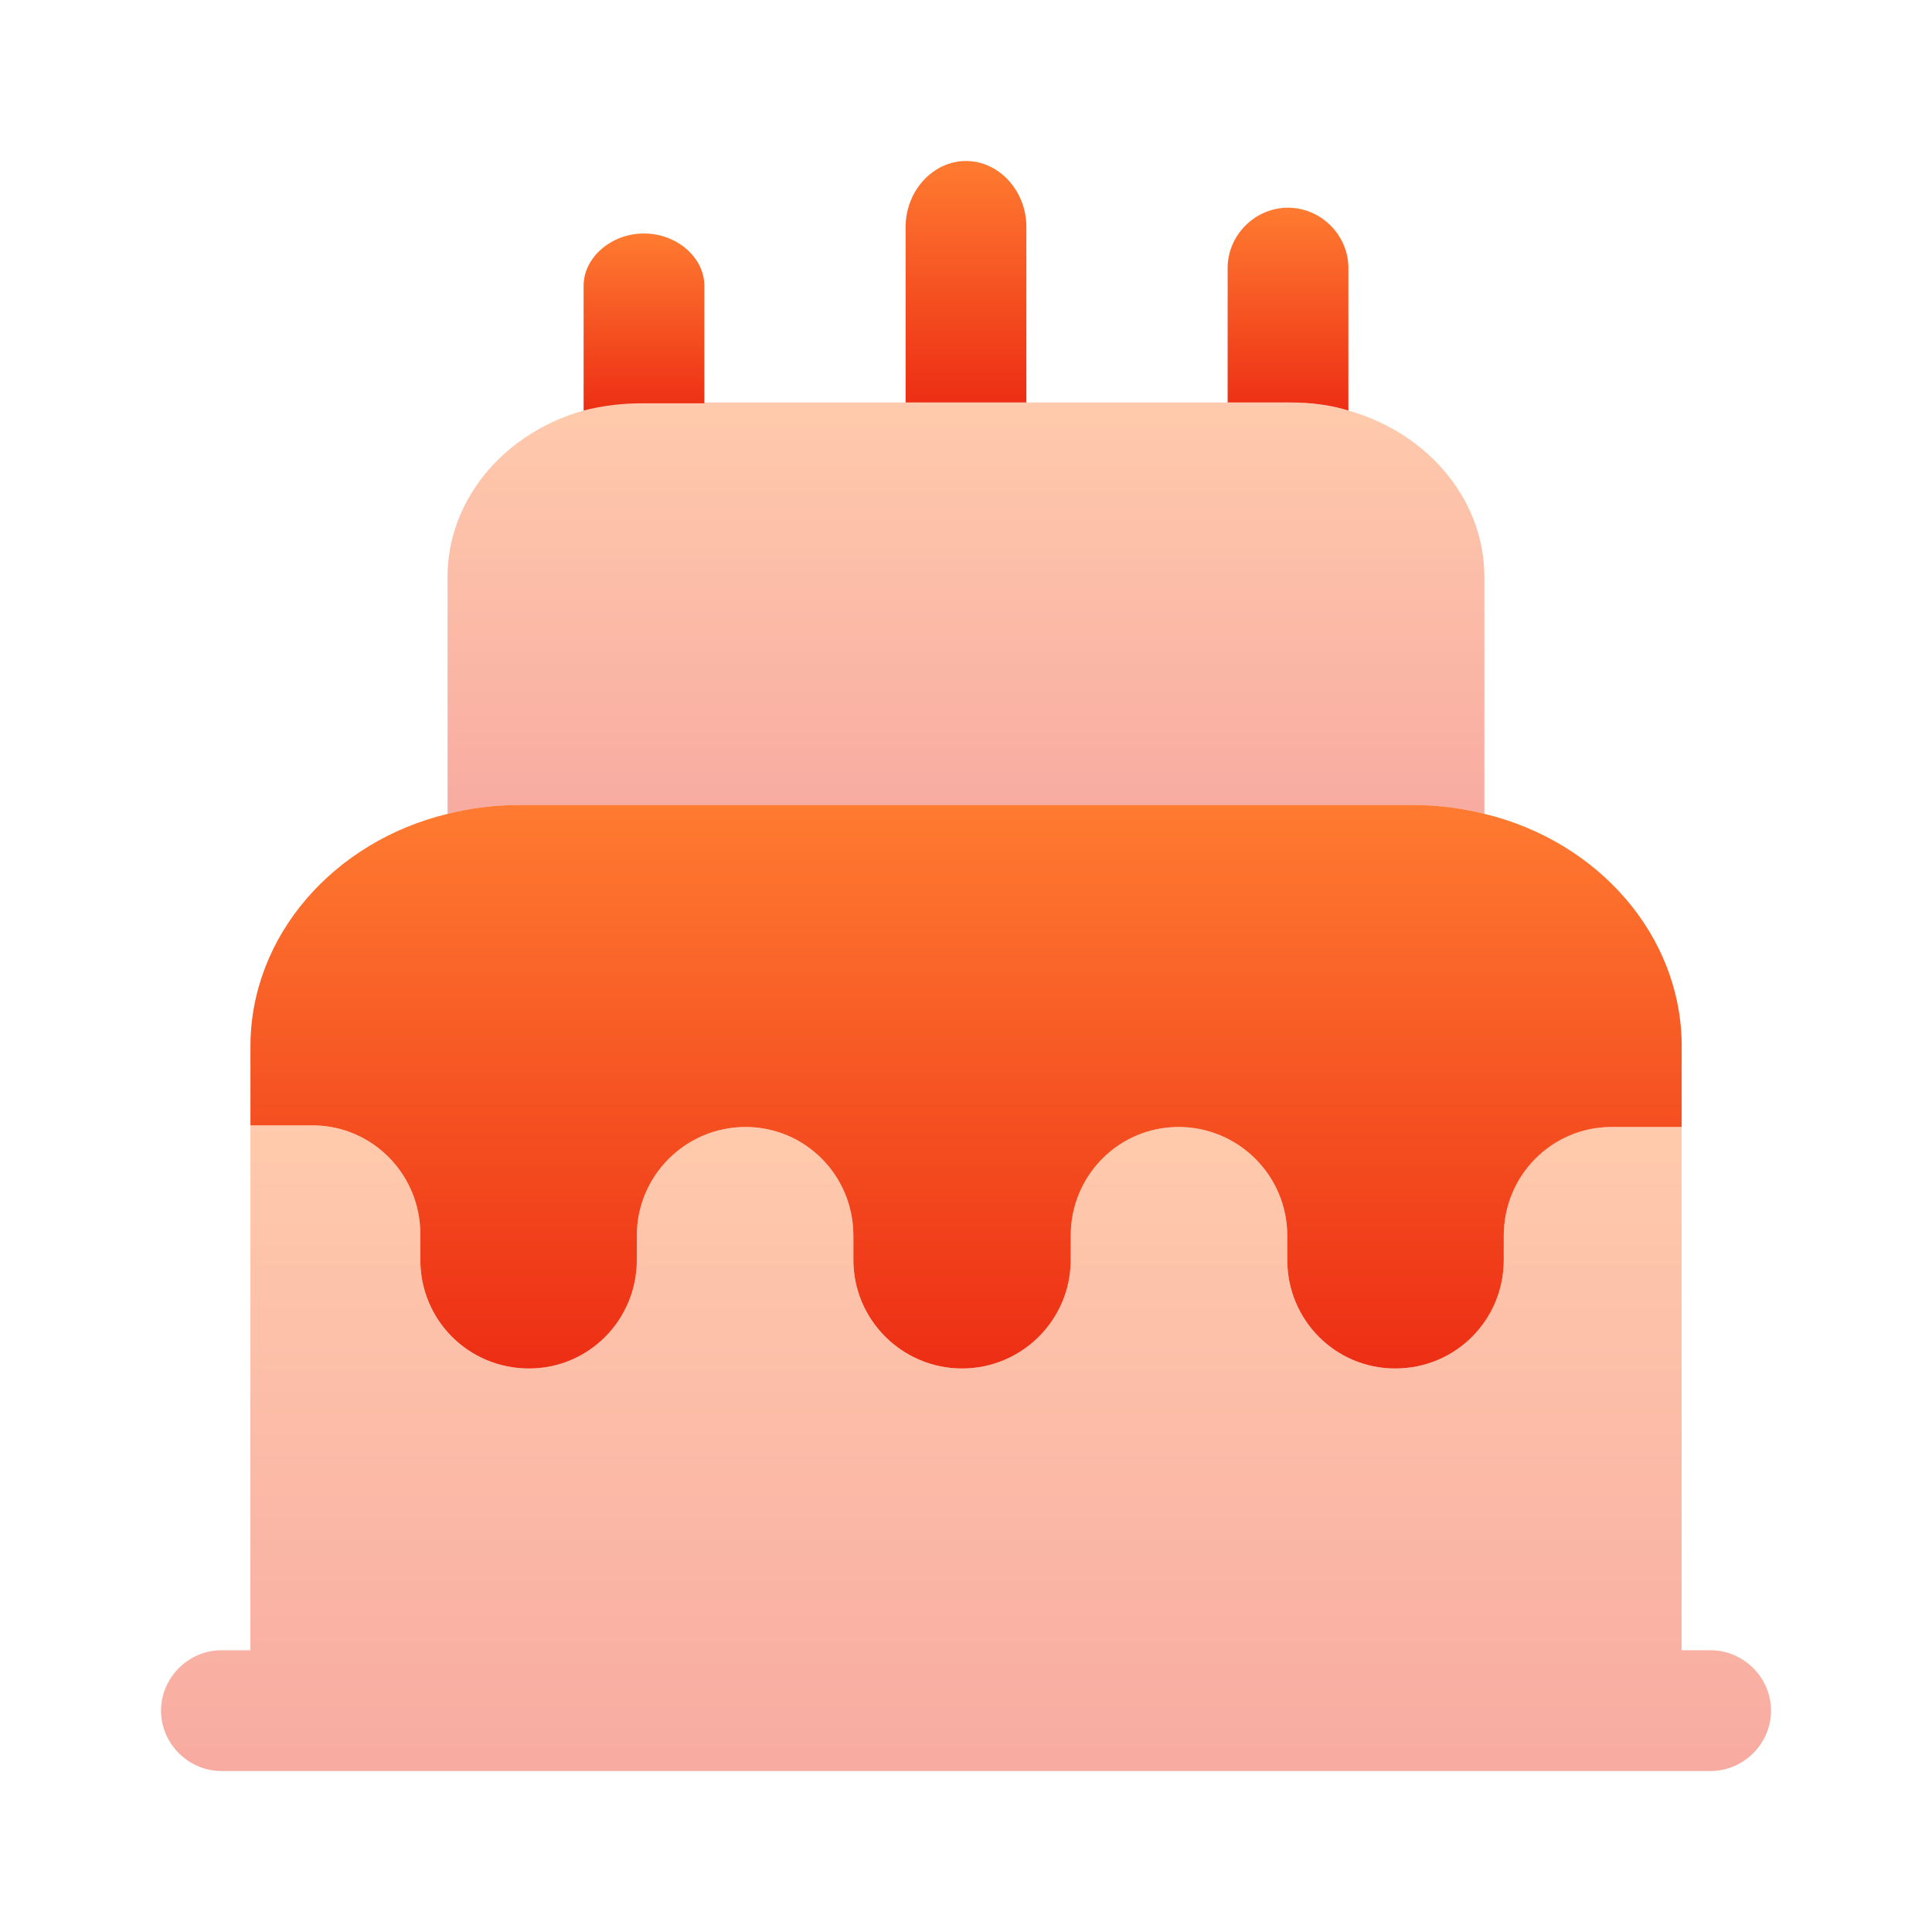
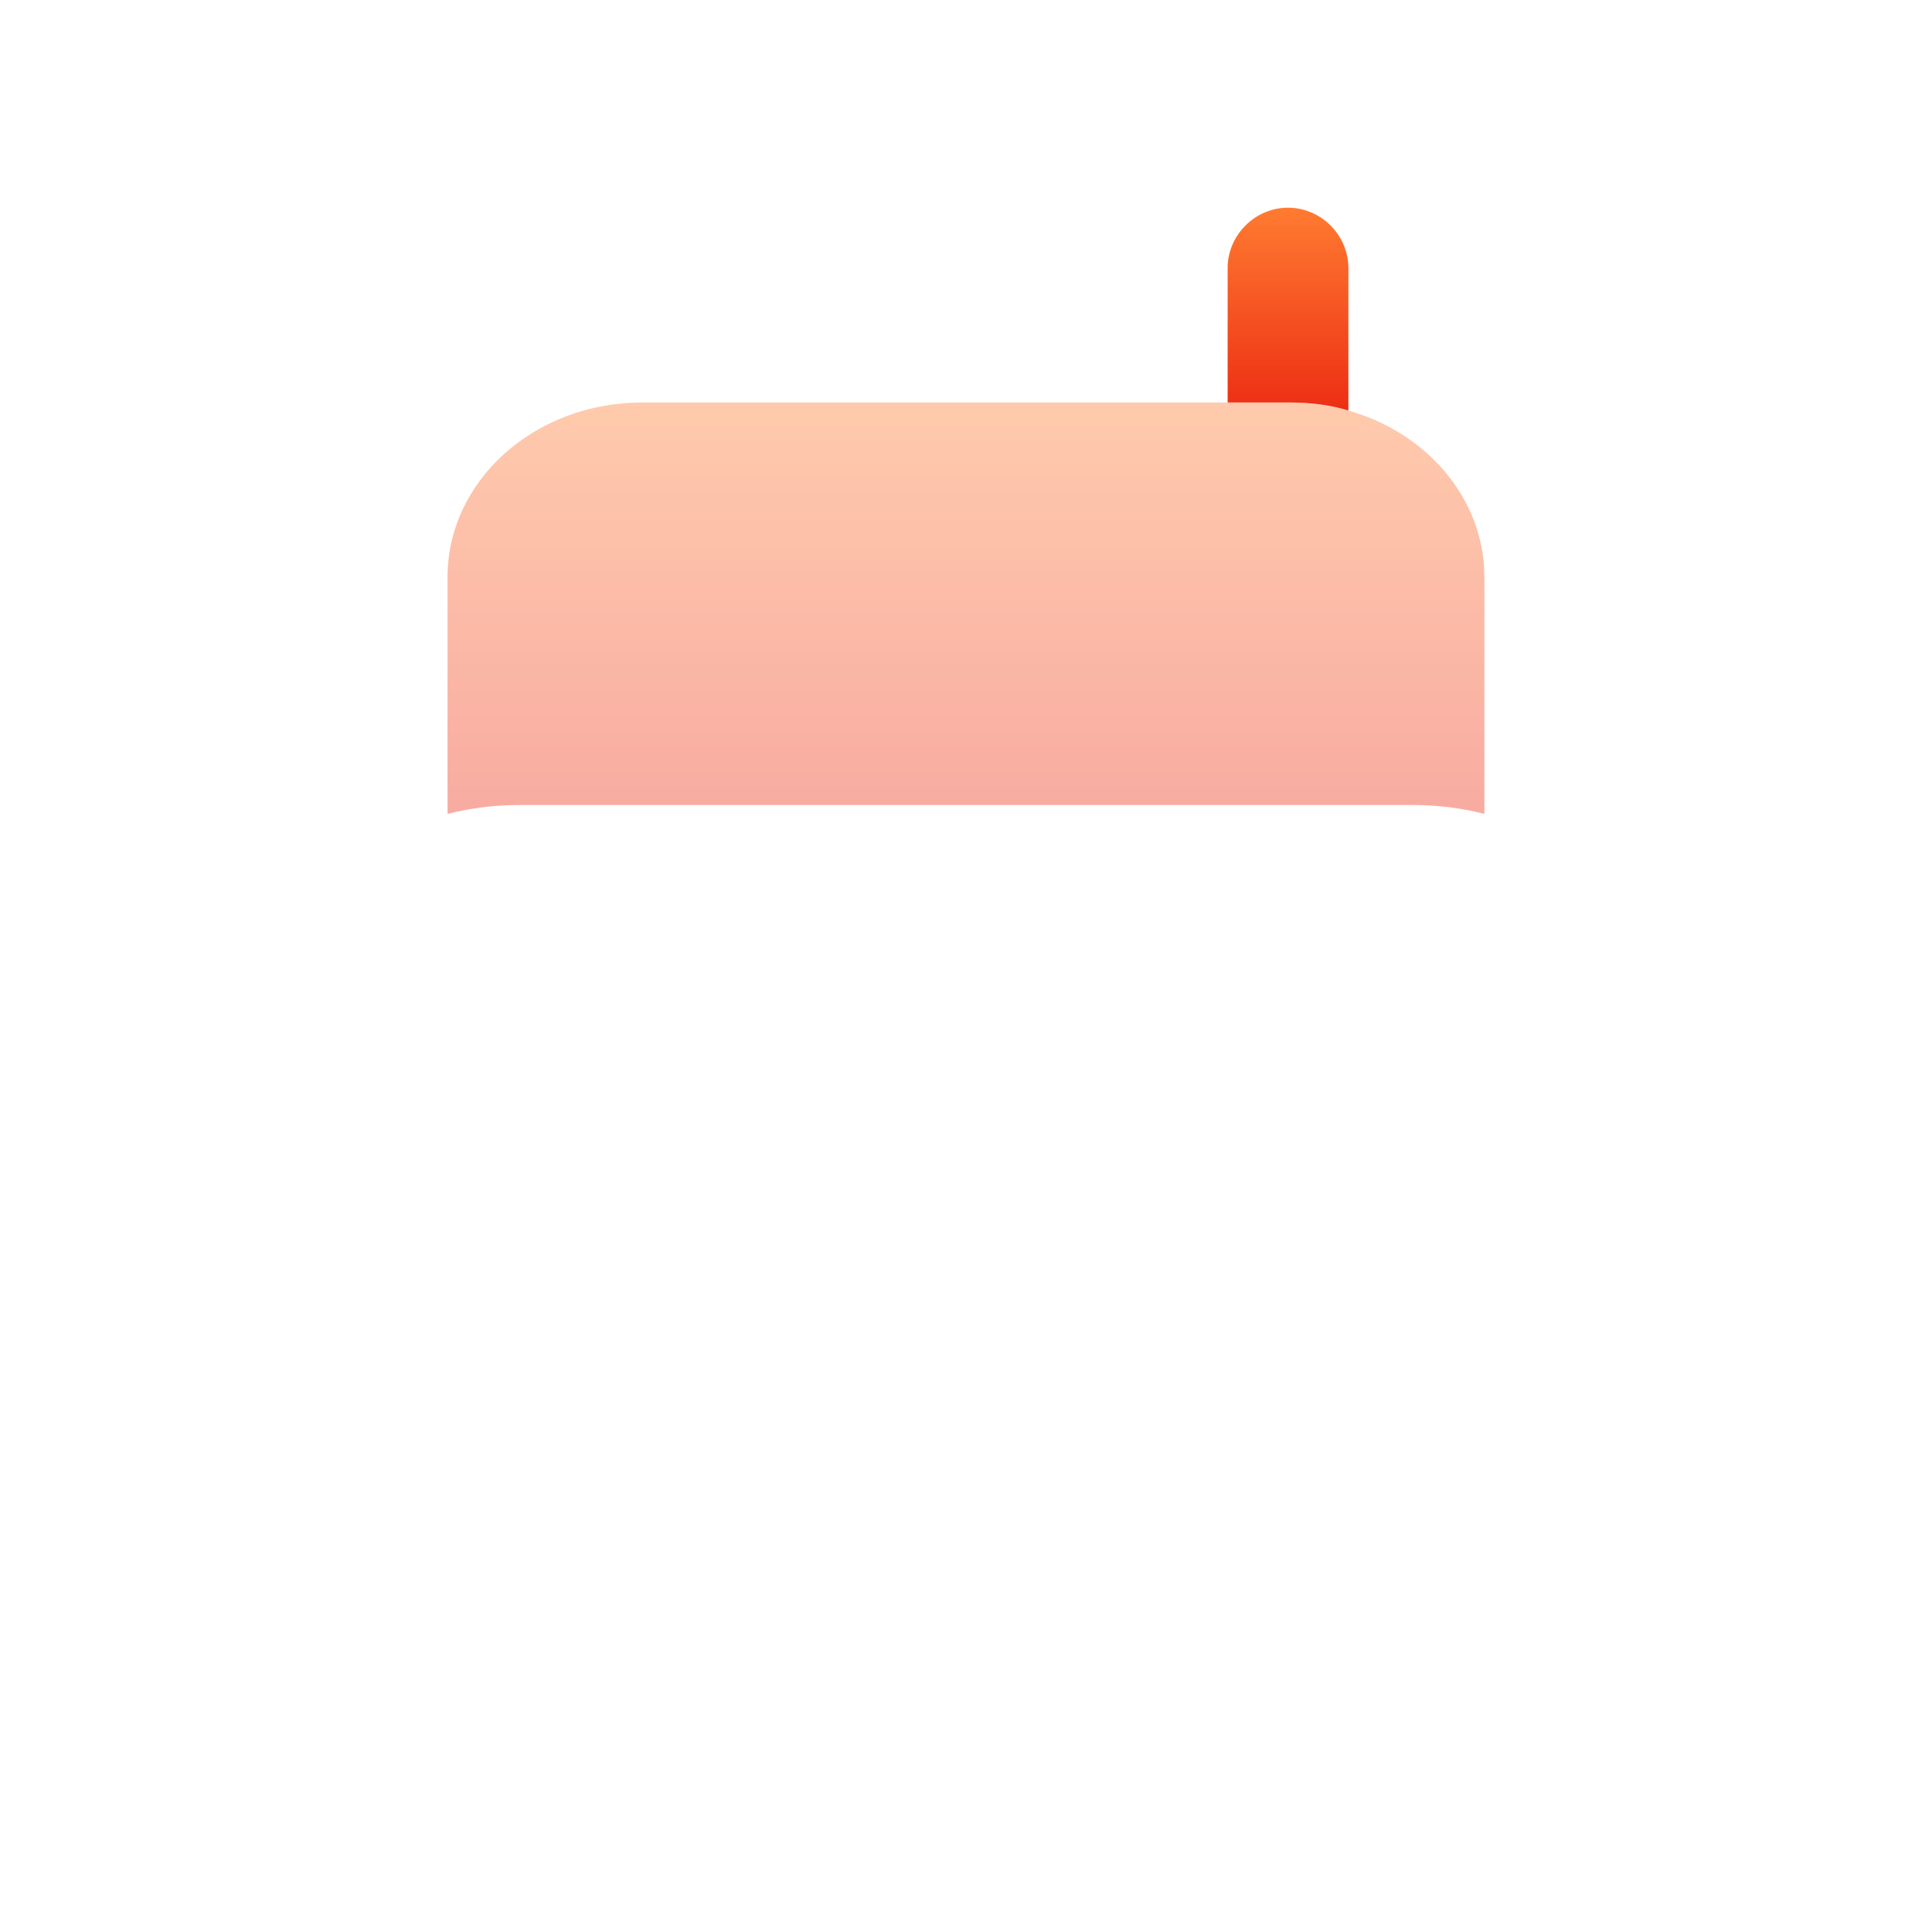
<svg xmlns="http://www.w3.org/2000/svg" xmlns:xlink="http://www.w3.org/1999/xlink" fill="none" height="40" viewBox="0 0 40 40" width="40">
  <linearGradient id="a">
    <stop offset="0" stop-color="#ff7b31" />
    <stop offset="1" stop-color="#ed2e14" />
  </linearGradient>
  <linearGradient id="b" gradientUnits="userSpaceOnUse" x1="20" x2="20" xlink:href="#a" y1="16.666" y2="28.333" />
  <linearGradient id="c" gradientUnits="userSpaceOnUse" x1="20" x2="20" xlink:href="#a" y1="8.334" y2="16.85" />
  <linearGradient id="d" gradientUnits="userSpaceOnUse" x1="13.333" x2="13.333" xlink:href="#a" y1="4.833" y2="8.5" />
  <linearGradient id="e" gradientUnits="userSpaceOnUse" x1="26.667" x2="26.667" xlink:href="#a" y1="4.3" y2="8.5" />
  <linearGradient id="f" gradientUnits="userSpaceOnUse" x1="20" x2="20" xlink:href="#a" y1="3.333" y2="8.334" />
  <linearGradient id="g" gradientUnits="userSpaceOnUse" x1="20" x2="20" xlink:href="#a" y1="23.3" y2="36.666" />
-   <path d="m34.817 21.666v1.667h-1.45c-1.233 0-2.233 1-2.233 2.25v.5c0 1.25-1 2.25-2.25 2.25-1.233 0-2.233-1-2.233-2.25v-.5c0-1.25-1.017-2.25-2.25-2.25-1.233 0-2.233 1-2.233 2.25v.5c0 1.25-1.017 2.25-2.25 2.25-1.233 0-2.25-1-2.25-2.25v-.5c0-1.25-1-2.25-2.233-2.25s-2.25 1-2.25 2.25v.5c0 1.25-1 2.25-2.233 2.25-1.25 0-2.25-1-2.25-2.25v-.533c0-1.233-.983-2.233-2.2-2.25h-1.317v-1.633c0-2.3 1.733-4.25 4.083-4.817.467-.117.95-.183 1.467-.183h18.533c.517 0 1 .067 1.467.183 2.35.567 4.083 2.517 4.083 4.817z" fill="url(#b)" />
  <path d="m30.733 11.95v4.9c-.467-.117-.95-.183-1.467-.183h-18.533c-.517 0-1.0.067-1.467.183v-4.9c0-2 1.8-3.617 4.033-3.617h13.4c2.233 0 4.033 1.617 4.033 3.617z" fill="url(#c)" opacity=".4" />
-   <path d="m14.583 5.917v2.433h-1.283c-.433 0-.833.05-1.217.15v-2.583c0-.583.567-1.083 1.25-1.083s1.25.5 1.25 1.083z" fill="url(#d)" />
  <path d="m27.917 5.55v2.95c-.383-.117-.783-.167-1.217-.167h-1.283v-2.783c0-.683.567-1.25 1.25-1.25s1.25.567 1.25 1.25z" fill="url(#e)" />
-   <path d="m21.25 4.7v3.633h-2.5v-3.633c0-.75.567-1.367 1.25-1.367s1.25.617 1.25 1.367z" fill="url(#f)" />
-   <path d="m35.416 34.166h-.6v-10.833h-1.45c-1.233 0-2.233 1-2.233 2.25v.5c0 1.25-1 2.25-2.25 2.25-1.233 0-2.233-1-2.233-2.25v-.5c0-1.25-1.017-2.25-2.25-2.25-1.233 0-2.233 1-2.233 2.25v.5c0 1.25-1.017 2.25-2.25 2.25-1.233 0-2.25-1-2.25-2.25v-.5c0-1.25-1-2.25-2.233-2.25s-2.25 1-2.25 2.25v.5c0 1.25-1 2.25-2.233 2.25-1.25 0-2.25-1-2.25-2.25v-.533c0-1.233-.983-2.233-2.2-2.25h-1.317v10.867h-.6c-.683 0-1.25.567-1.25 1.25 0 .683.567 1.25 1.25 1.25h.6 29.633.6c.683 0 1.25-.567 1.25-1.25 0-.683-.567-1.25-1.25-1.25z" fill="url(#g)" opacity=".4" />
</svg>